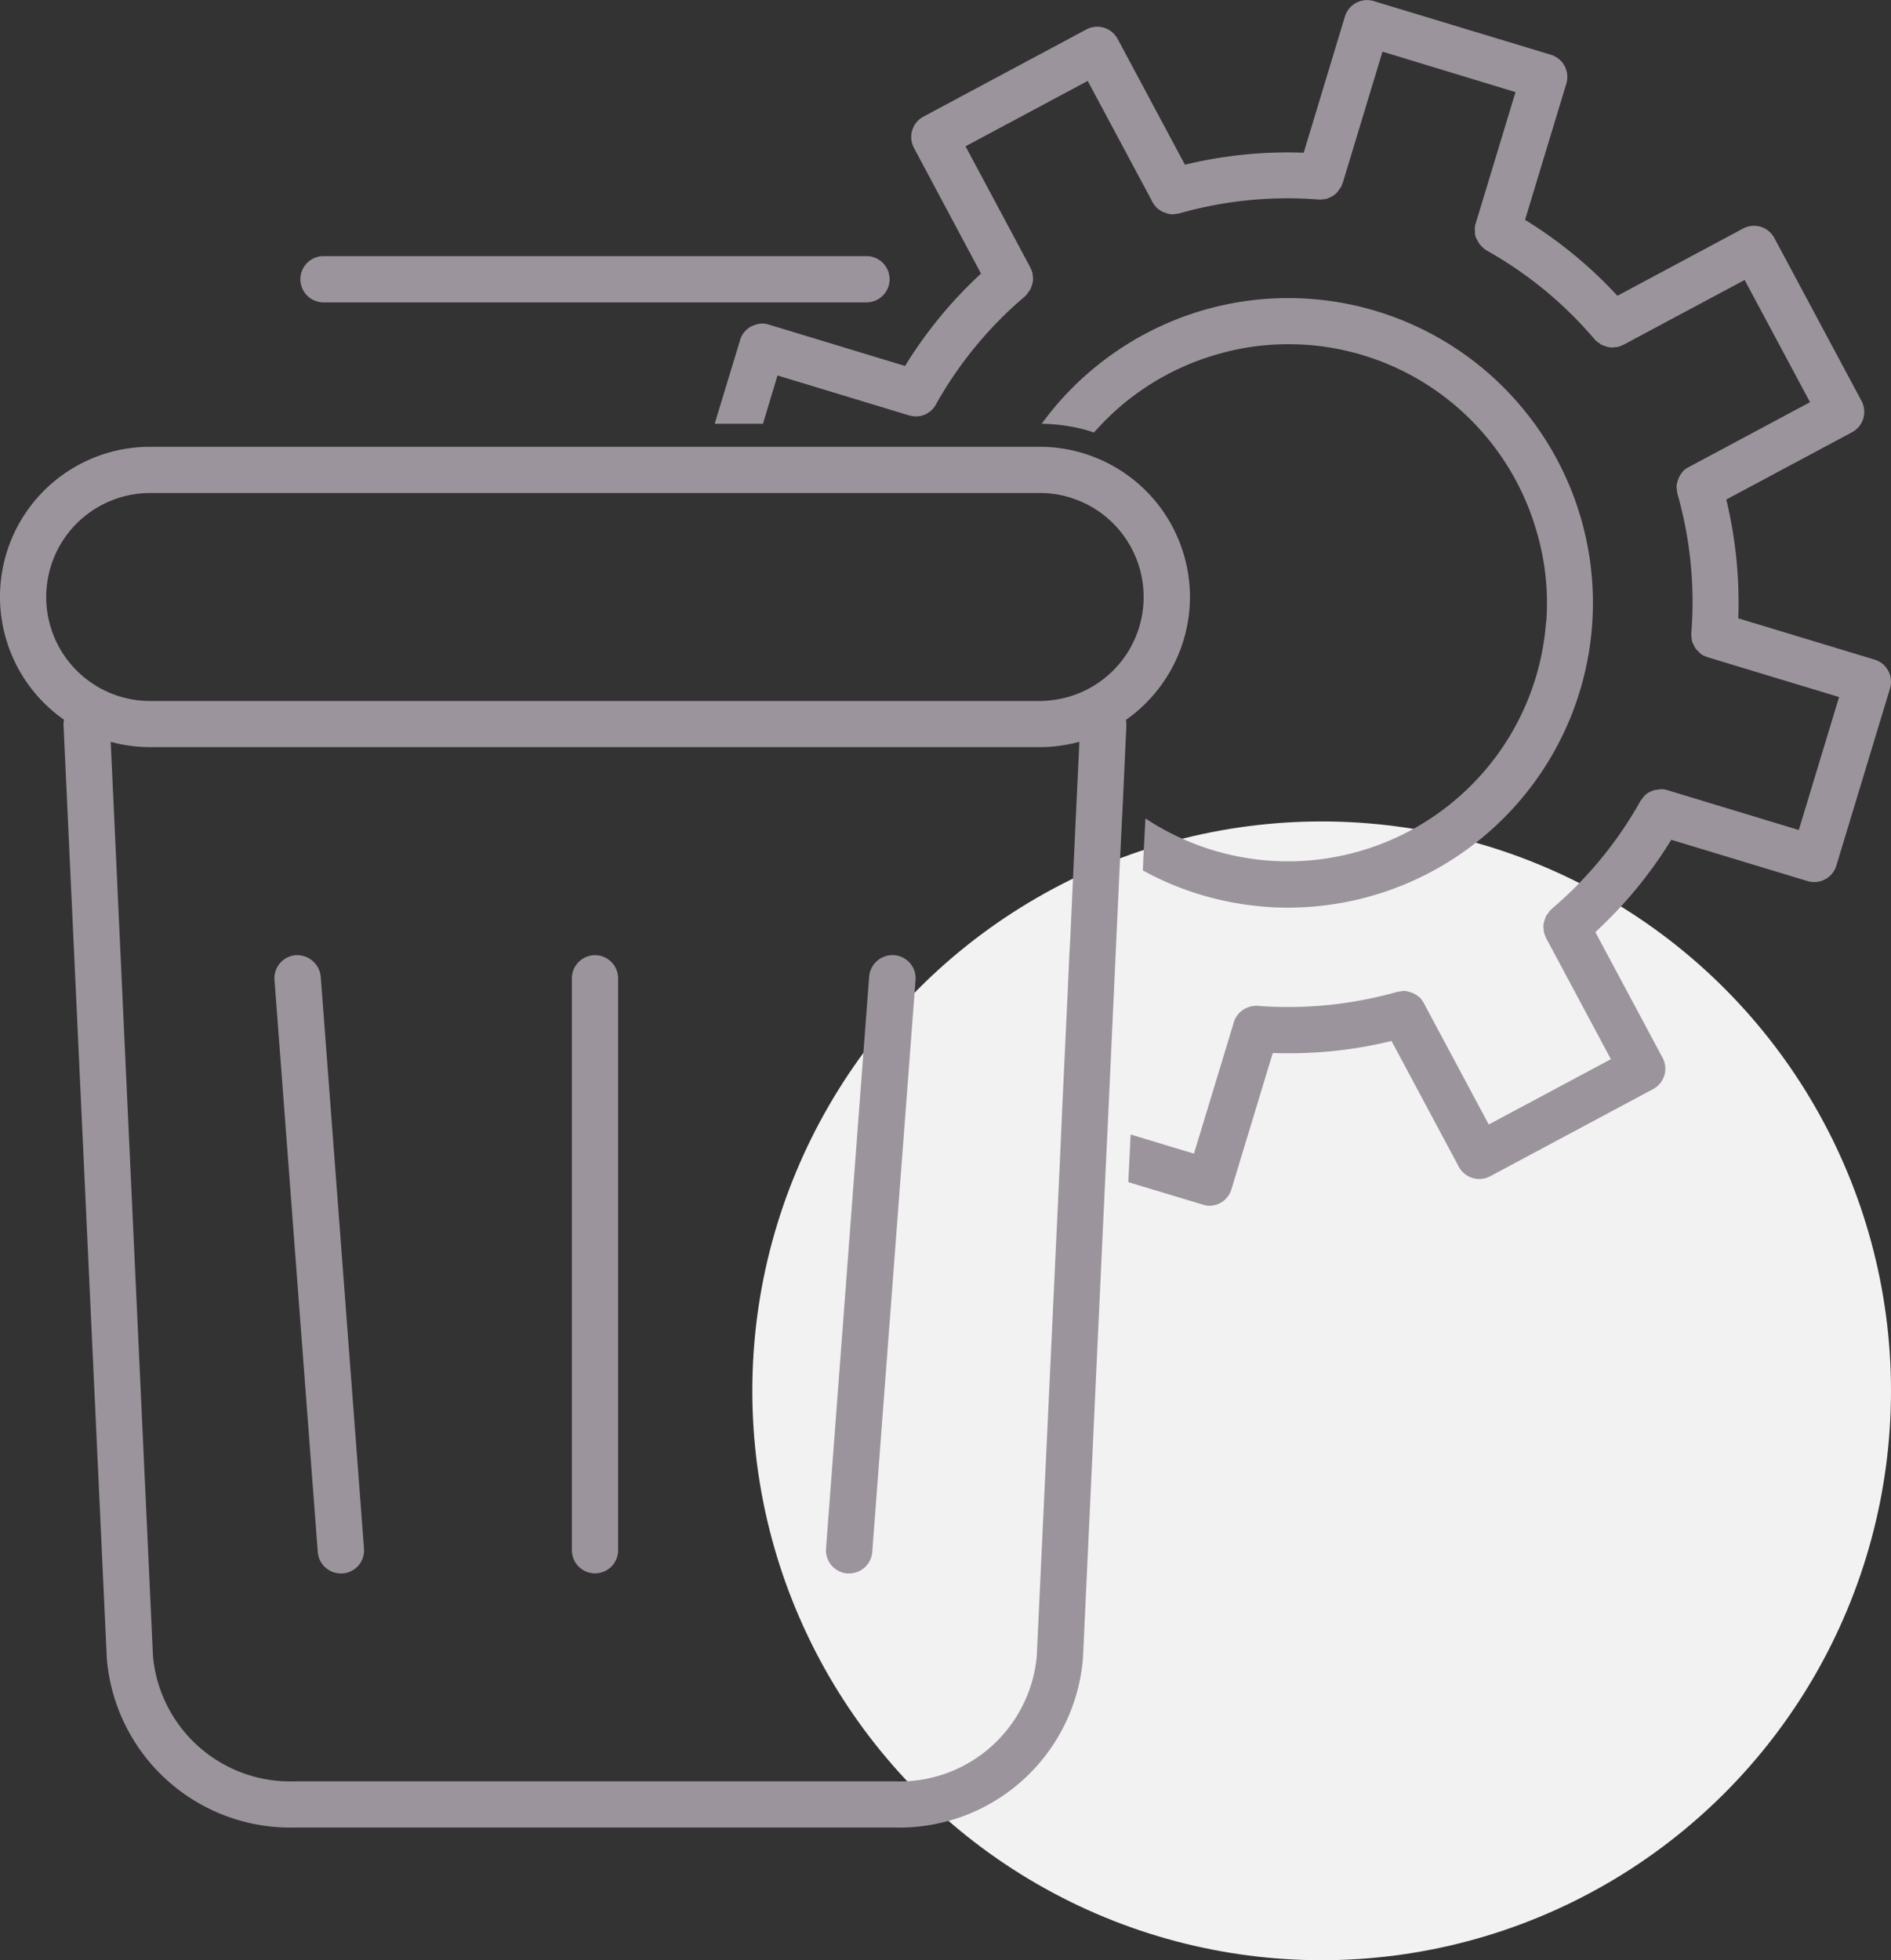
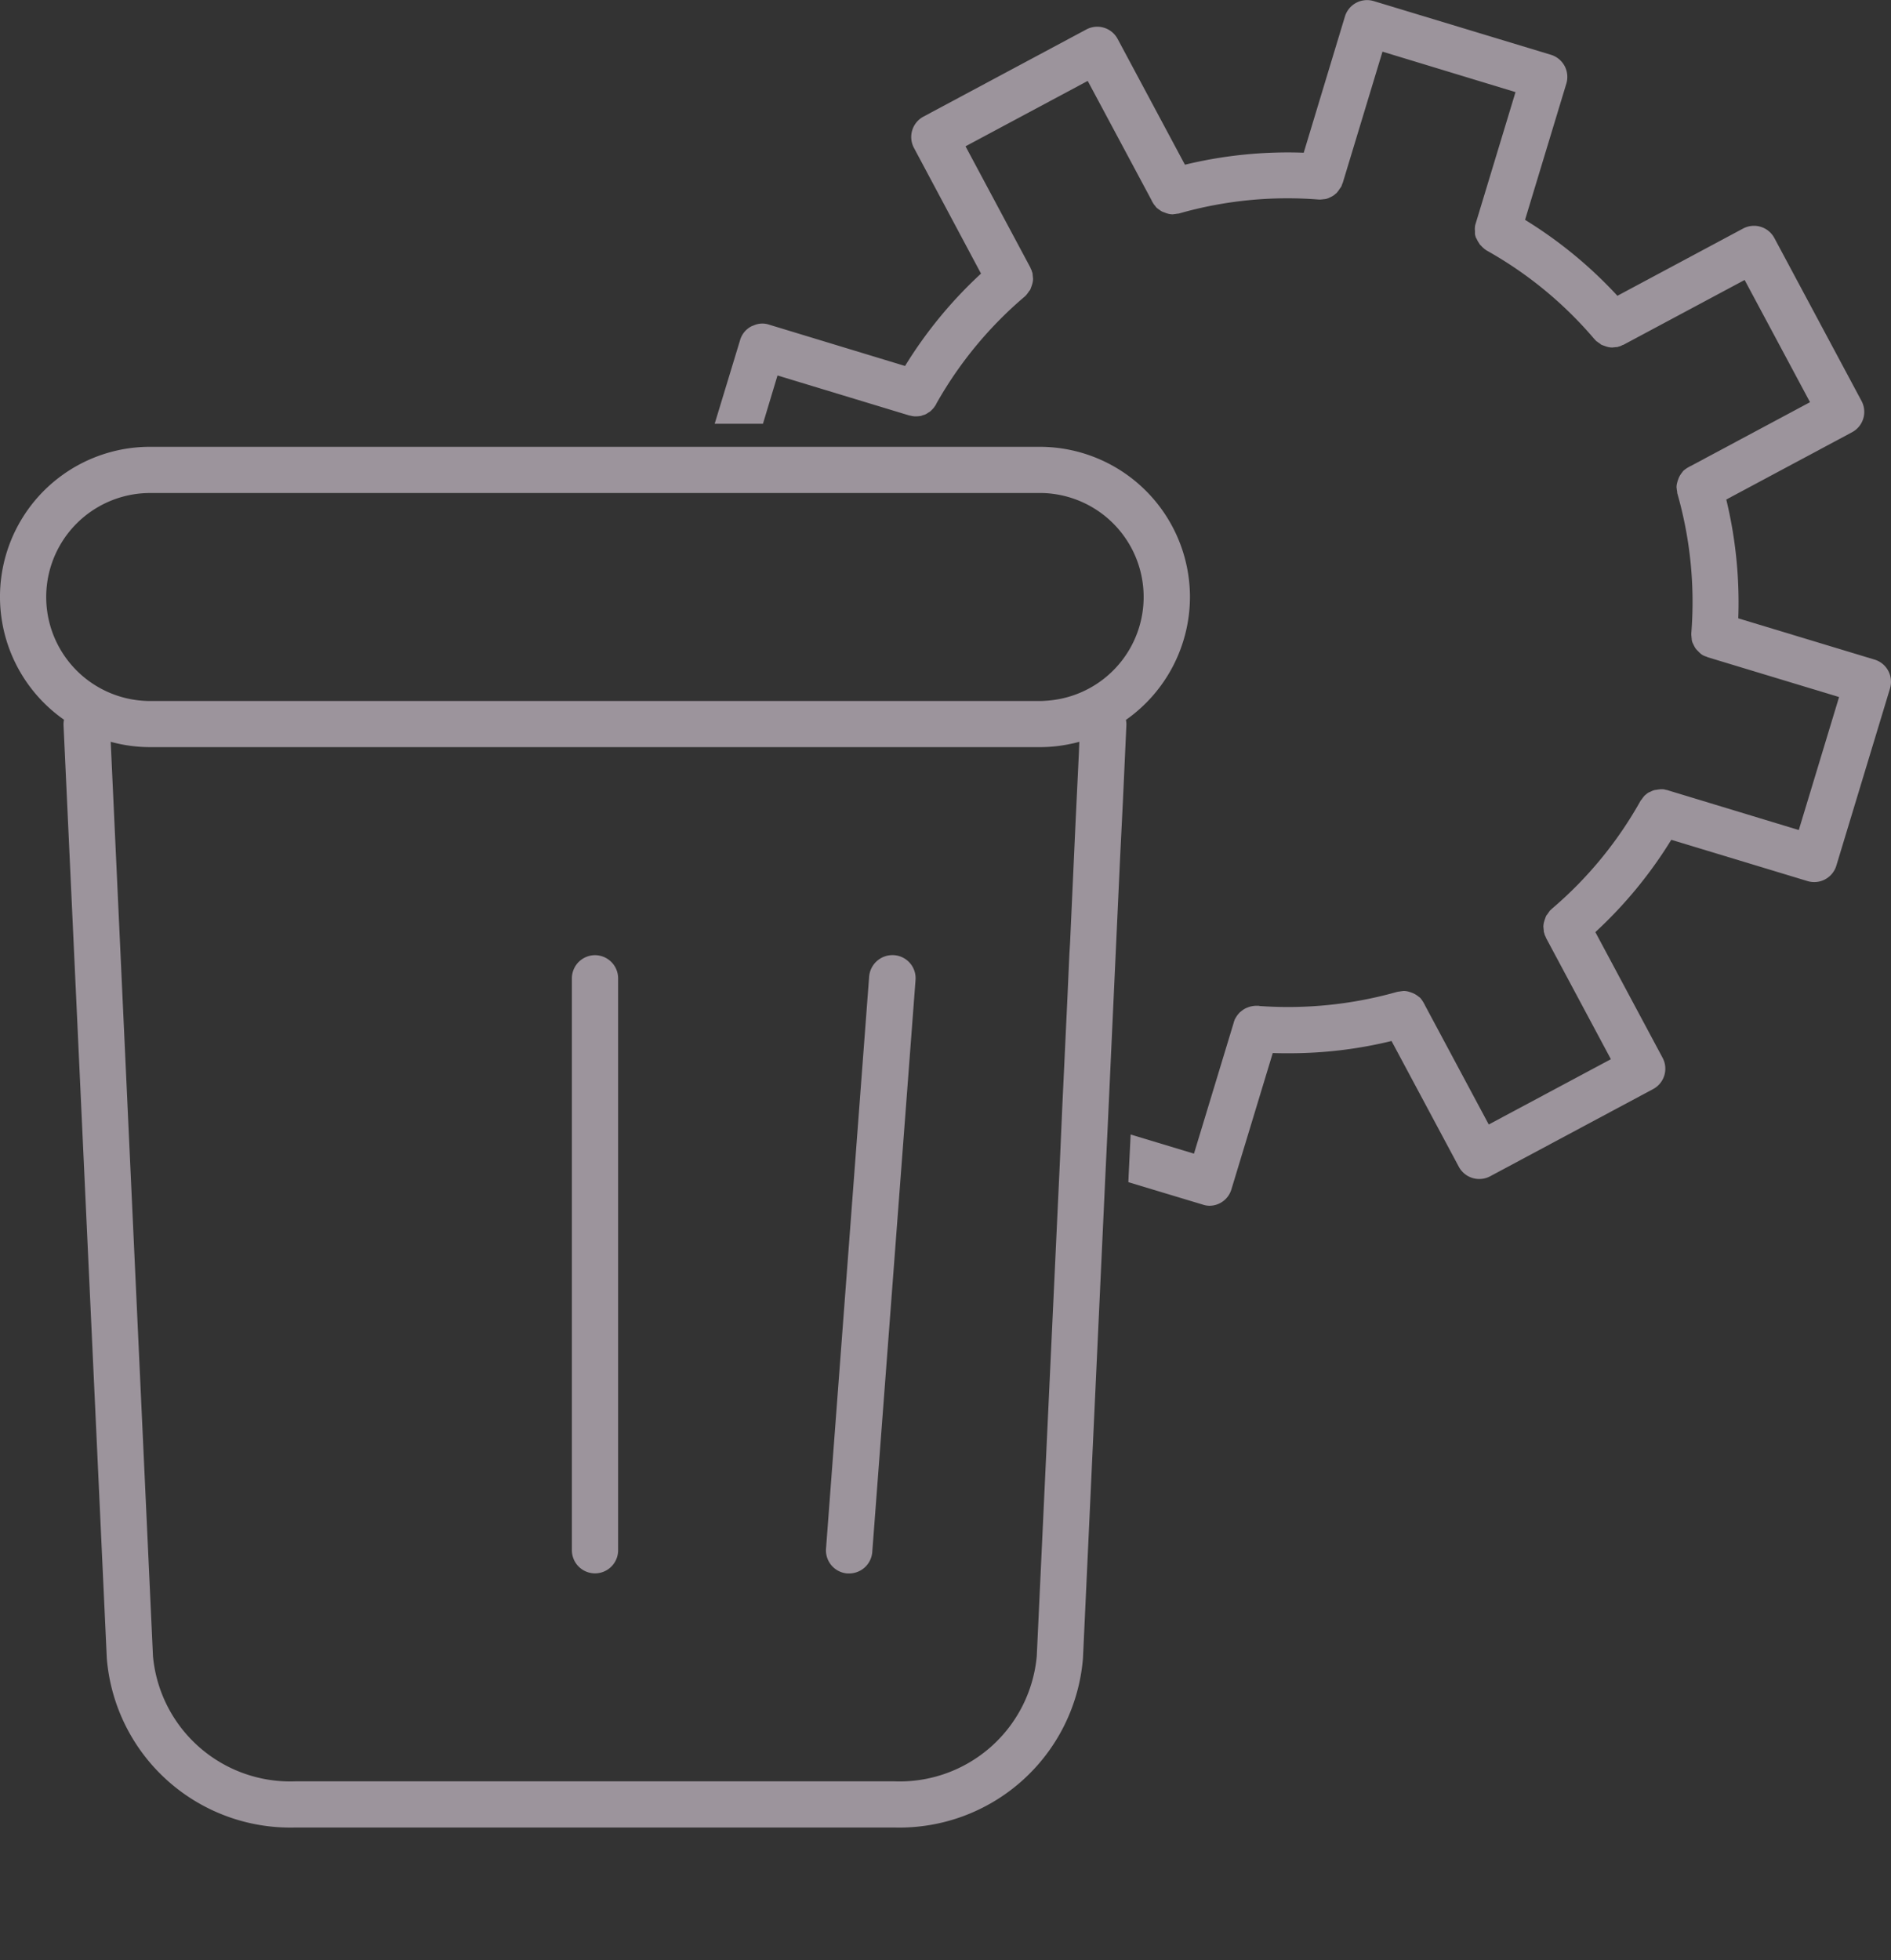
<svg xmlns="http://www.w3.org/2000/svg" width="83.035" height="86.067" viewBox="0 0 83.035 86.067">
  <rect x="0" y="0" width="83.035" height="86.067" fill="#333333" stroke="none" />
  <g id="icon-demolition-service07" transform="translate(-2509.722 -1033.76)">
-     <circle id="楕円形_482" data-name="楕円形 482" cx="25" cy="25" r="25" transform="translate(2542.757 1069.827)" fill="#f2f2f2" />
    <g id="noun-industrial-waste-6484389" transform="translate(2499.722 1022.413)">
      <g id="グループ_10583" data-name="グループ 10583" transform="translate(10 11.347)">
-         <path id="パス_49867" data-name="パス 49867" d="M22.547,51.754a1.015,1.015,0,0,0-.933,1.1l1.9,25.112a1.017,1.017,0,0,0,1.015.933h.081a1.015,1.015,0,0,0,.933-1.1l-1.9-25.112A1.043,1.043,0,0,0,22.547,51.754Z" transform="translate(-9.56 -9.815)" fill="#9c949c" />
        <path id="パス_49868" data-name="パス 49868" d="M47.94,51.754a1.028,1.028,0,0,0-1.1.933L44.947,77.8a1.016,1.016,0,0,0,.933,1.1h.081a1.018,1.018,0,0,0,1.015-.933l1.9-25.112A1.015,1.015,0,0,0,47.94,51.754Z" transform="translate(-8.675 -9.815)" fill="#9c949c" />
        <path id="パス_49869" data-name="パス 49869" d="M62.252,36.843a6.6,6.6,0,0,0-6.595-6.595H16.595a6.586,6.586,0,0,0-3.784,11.983.961.961,0,0,0-.021.243l1.9,40.97a8.086,8.086,0,0,0,8.289,7.426H49.265a8.087,8.087,0,0,0,8.289-7.437l.984-21.206.1-2.09.548-11.881.121-2.435.153-3.348a.856.856,0,0,0-.021-.234A6.609,6.609,0,0,0,62.252,36.843ZM56.987,52.031l-.03.488-.081,1.816-.234,4.972-.01.234-.091,2.08L55.525,83.343a6.047,6.047,0,0,1-6.26,5.5H22.977a6.053,6.053,0,0,1-6.26-5.5L14.861,43.2a6.5,6.5,0,0,0,1.735.234H55.659a6.423,6.423,0,0,0,1.4-.153c.112-.021.223-.051.335-.081l-.021.527-.142,2.953Zm-.924-10.643c-.132.01-.274.021-.406.021H16.595a4.566,4.566,0,0,1,0-9.132H55.657a4.143,4.143,0,0,1,.609.04,4.565,4.565,0,0,1-.2,9.07Z" transform="translate(-10 -10.63)" fill="#9c949c" />
-         <path id="パス_49870" data-name="パス 49870" d="M23.723,24.212H47.566a1.015,1.015,0,0,0,0-2.03H23.723a1.015,1.015,0,1,0,0,2.03Z" transform="translate(-9.518 -10.936)" fill="#9c949c" />
        <path id="パス_49871" data-name="パス 49871" d="M35.209,51.754a1.018,1.018,0,0,0-1.015,1.015V77.881a1.015,1.015,0,0,0,2.03,0V52.768A1.019,1.019,0,0,0,35.209,51.754Z" transform="translate(-9.082 -9.815)" fill="#9c949c" />
        <path id="パス_49872" data-name="パス 49872" d="M91.767,40.8a1.009,1.009,0,0,0-.6-.492l-5.985-1.812h0a19.251,19.251,0,0,0-.527-5.216s0,0,0,0l5.523-2.955a1.014,1.014,0,0,0,.416-1.373l-3.828-7.155a1.015,1.015,0,0,0-1.374-.415l-5.518,2.952A19.141,19.141,0,0,0,75.819,21l1.813-5.983a1.015,1.015,0,0,0-.677-1.265l-7.781-2.357a1.015,1.015,0,0,0-1.265.678L66.1,18.052h0a19.209,19.209,0,0,0-5.216.527h0l-2.955-5.523a1.015,1.015,0,0,0-1.373-.416l-7.155,3.828a1.015,1.015,0,0,0-.415,1.374L51.93,23.36a19.142,19.142,0,0,0-3.336,4.056L42.75,25.64l-.132-.04a.928.928,0,0,0-.68.04.483.483,0,0,0-.1.04.993.993,0,0,0-.487.6l-1.116,3.673h2.12l.639-2.12,5.783,1.755c.021,0,.04.01.061.01a.847.847,0,0,0,.234.031,1.622,1.622,0,0,0,.223-.021.669.669,0,0,0,.081-.031.508.508,0,0,0,.162-.061l.091-.061a.371.371,0,0,0,.1-.071l.061-.061a.782.782,0,0,0,.121-.153.208.208,0,0,0,.04-.061c.01-.021.021-.04.03-.061a17.3,17.3,0,0,1,3.876-4.687l.021-.021a.492.492,0,0,0,.071-.081l.005-.007c.027-.031.048-.064.072-.1a.57.57,0,0,0,.035-.048c.01-.01.021-.01.021-.021a.97.97,0,0,0,.055-.139,1.115,1.115,0,0,0,.043-.13.8.8,0,0,0,.035-.228c0-.019-.005-.035-.006-.054a.764.764,0,0,0-.011-.1c0-.007,0-.016,0-.023a.128.128,0,0,0-.01-.061.085.085,0,0,0-.021-.061c.01-.01,0-.01,0-.021-.01-.03-.021-.061-.03-.081s-.009-.02-.019-.028A.557.557,0,0,0,54.1,23.1l-2.85-5.329L56.615,14.9l2.808,5.247v.006c0,.01.01.01.01.021s.021.03.03.051l0,0h0a.812.812,0,0,0,.129.179.1.1,0,0,0,.04.051c.01.01.021.031.04.04s.022.013.031.022.038.026.057.04a.768.768,0,0,0,.084.059.519.519,0,0,0,.133.055.9.9,0,0,0,.134.05.8.8,0,0,0,.241.037c.017,0,.033-.006.05-.007a1,1,0,0,0,.122-.018c.013,0,.027,0,.042-.006a.165.165,0,0,0,.071-.01,17.327,17.327,0,0,1,6.119-.609h.081a.533.533,0,0,0,.057-.006c.035,0,.069-.006.1-.011l.022,0a.634.634,0,0,0,.183-.051l.053-.026a.877.877,0,0,0,.1-.05l.011-.005a.675.675,0,0,0,.132-.1.294.294,0,0,0,.061-.051.253.253,0,0,0,.015-.021,1,1,0,0,0,.1-.137c.022-.033.05-.061.069-.1a.01.01,0,0,1,.01-.01c.015-.035.029-.08.044-.122,0-.01.011-.017.015-.026l1.75-5.777L75.4,15.391l-1.751,5.777v0h0a.573.573,0,0,0-.03.142.845.845,0,0,0,0,.177c0,.034,0,.069,0,.1,0,.011,0,.024,0,.034a.921.921,0,0,0,.04.153c.006.024.028.044.037.066a.974.974,0,0,0,.109.192c.011.015.013.032.026.046a.66.66,0,0,0,.06.06,1,1,0,0,0,.131.126.13.13,0,0,0,.053.037.01.01,0,0,0,.01.01.132.132,0,0,0,.04.03,17.282,17.282,0,0,1,4.749,3.907c.01.01.01.01.021.01a.1.1,0,0,0,.04.051c.01.01.021.031.04.031l.007.005a1.122,1.122,0,0,0,.1.072c.018.01.029.025.048.035s.01.021.021.021a.983.983,0,0,0,.14.055c.042.016.081.03.124.042a.79.79,0,0,0,.234.035c.02,0,.036-.006.055-.006a.7.7,0,0,0,.092-.011.181.181,0,0,0,.025,0,.245.245,0,0,0,.121-.03c.01.01.01,0,.021,0,.03-.01.051-.021.081-.031.009,0,.019-.009.029-.019s.039-.008.059-.018l5.329-2.85,2.871,5.366-5.247,2.807h-.006c-.01,0-.01.01-.021.01a.187.187,0,0,1-.051.03,1.368,1.368,0,0,0-.234.163.937.937,0,0,0-.064.083c-.01.012-.02.025-.029.038a.9.9,0,0,0-.134.253.973.973,0,0,0-.042.132.82.82,0,0,0-.034.223c0,.016.006.032.007.047a.916.916,0,0,0,.019.129c0,.012,0,.025.005.037a.172.172,0,0,0,.01.072,17.324,17.324,0,0,1,.609,6.118v.081c0,.02.005.038.006.058a.8.8,0,0,0,.011.1.2.2,0,0,0,0,.026.5.5,0,0,0,.051.183.456.456,0,0,0,.028.055.954.954,0,0,0,.046.092.1.1,0,0,1,.007.015.637.637,0,0,0,.1.132c.017.021.038.037.057.057a.9.9,0,0,0,.077.077s.005.006.008.008a.627.627,0,0,0,.172.111c.035.015.08.029.121.044.01,0,.017.011.027.015l5.777,1.75-1.769,5.839L82.069,46.04h0a.128.128,0,0,0-.061-.01A.452.452,0,0,0,81.841,46H81.77a.541.541,0,0,0-.057.008.794.794,0,0,0-.111.016.468.468,0,0,0-.055.007.291.291,0,0,0-.091.021.762.762,0,0,0-.128.056c-.016.008-.032.012-.047.021a.031.031,0,0,0-.008,0,.523.523,0,0,0-.153.111c-.01,0-.01,0-.021.01s-.03.031-.051.051a.394.394,0,0,0-.025.033.86.86,0,0,0-.063.085.451.451,0,0,0-.033.045.01.01,0,0,0-.01.01.132.132,0,0,0-.03.04,17.3,17.3,0,0,1-3.907,4.749c-.01.01-.01.01-.01.021a.1.1,0,0,0-.051.04c-.01.01-.03.021-.03.04l-.005.007a1.066,1.066,0,0,0-.072.1.564.564,0,0,0-.035.048c-.01.01-.021.01-.021.021a.913.913,0,0,0-.055.14.977.977,0,0,0-.042.129.8.8,0,0,0-.035.228c0,.019.005.035.006.054a.727.727,0,0,0,.011.1c0,.007,0,.017,0,.023a.245.245,0,0,0,.03.121c-.01.01,0,.01,0,.021.01.03.021.061.03.081s.009.019.019.028a.558.558,0,0,0,.018.059l2.85,5.329L74.225,60.72l-2.808-5.247v-.006c0-.01-.01-.01-.01-.021a.187.187,0,0,1-.03-.051,1.382,1.382,0,0,0-.162-.234c-.026-.026-.057-.043-.084-.065a.29.29,0,0,0-.035-.027.936.936,0,0,0-.261-.138,1.055,1.055,0,0,0-.11-.037.8.8,0,0,0-.241-.037c-.017,0-.033.006-.05.007a.993.993,0,0,0-.122.018c-.013,0-.027,0-.042.006a.127.127,0,0,0-.061.01H70.2a17.59,17.59,0,0,1-6.037.62.218.218,0,0,0-.081-.01H64a1.094,1.094,0,0,0-.183.021.906.906,0,0,0-.172.051.941.941,0,0,0-.172.081,1.249,1.249,0,0,0-.132.1.265.265,0,0,0-.061.051,1.16,1.16,0,0,0-.183.253.01.01,0,0,1-.01.01.586.586,0,0,0-.03.081.314.314,0,0,0-.03.091L61.281,62,58.5,61.16,58.41,63l-.01.253,3.267.984a.955.955,0,0,0,.295.051,1.009,1.009,0,0,0,.963-.72l1.816-5.986c.234.01.467.01.7.01a18.87,18.87,0,0,0,4.515-.538h0l2.955,5.523a1.016,1.016,0,0,0,.9.536,1,1,0,0,0,.477-.12l7.155-3.828a1.015,1.015,0,0,0,.415-1.374l-2.952-5.518a19.141,19.141,0,0,0,3.334-4.053l5.983,1.813a1.015,1.015,0,0,0,1.265-.678l2.357-7.781A1.022,1.022,0,0,0,91.767,40.8Z" transform="translate(-8.853 -11.347)" fill="#9c949c" />
-         <path id="パス_49873" data-name="パス 49873" d="M76.216,38.2a11.332,11.332,0,0,1-3.936,7.751,11.339,11.339,0,0,1-4.332,2.314,11.325,11.325,0,0,1-8.623-1.035c-.244-.132-.467-.274-.7-.426l-.091,1.745-.021.538a13.055,13.055,0,0,0,2.506,1.056,13.31,13.31,0,0,0,2.862.538c.345.031.69.04,1.035.04A13.392,13.392,0,0,0,73.6,47.491,13.363,13.363,0,0,0,77.78,33.733a13.418,13.418,0,0,0-2.73-5.1,13.365,13.365,0,0,0-13.759-4.181,13.448,13.448,0,0,0-5.1,2.73,13.3,13.3,0,0,0-2.12,2.293,7.845,7.845,0,0,1,1.867.253c.142.04.284.081.427.132a12.1,12.1,0,0,1,1.147-1.137,11.339,11.339,0,0,1,4.332-2.314,11,11,0,0,1,3.034-.426q.442,0,.882.03a11.332,11.332,0,0,1,7.751,3.936,11.35,11.35,0,0,1,2.314,4.333,11.046,11.046,0,0,1,.4,3.906Z" transform="translate(-8.329 -10.869)" fill="#9c949c" />
      </g>
    </g>
  </g>
</svg>